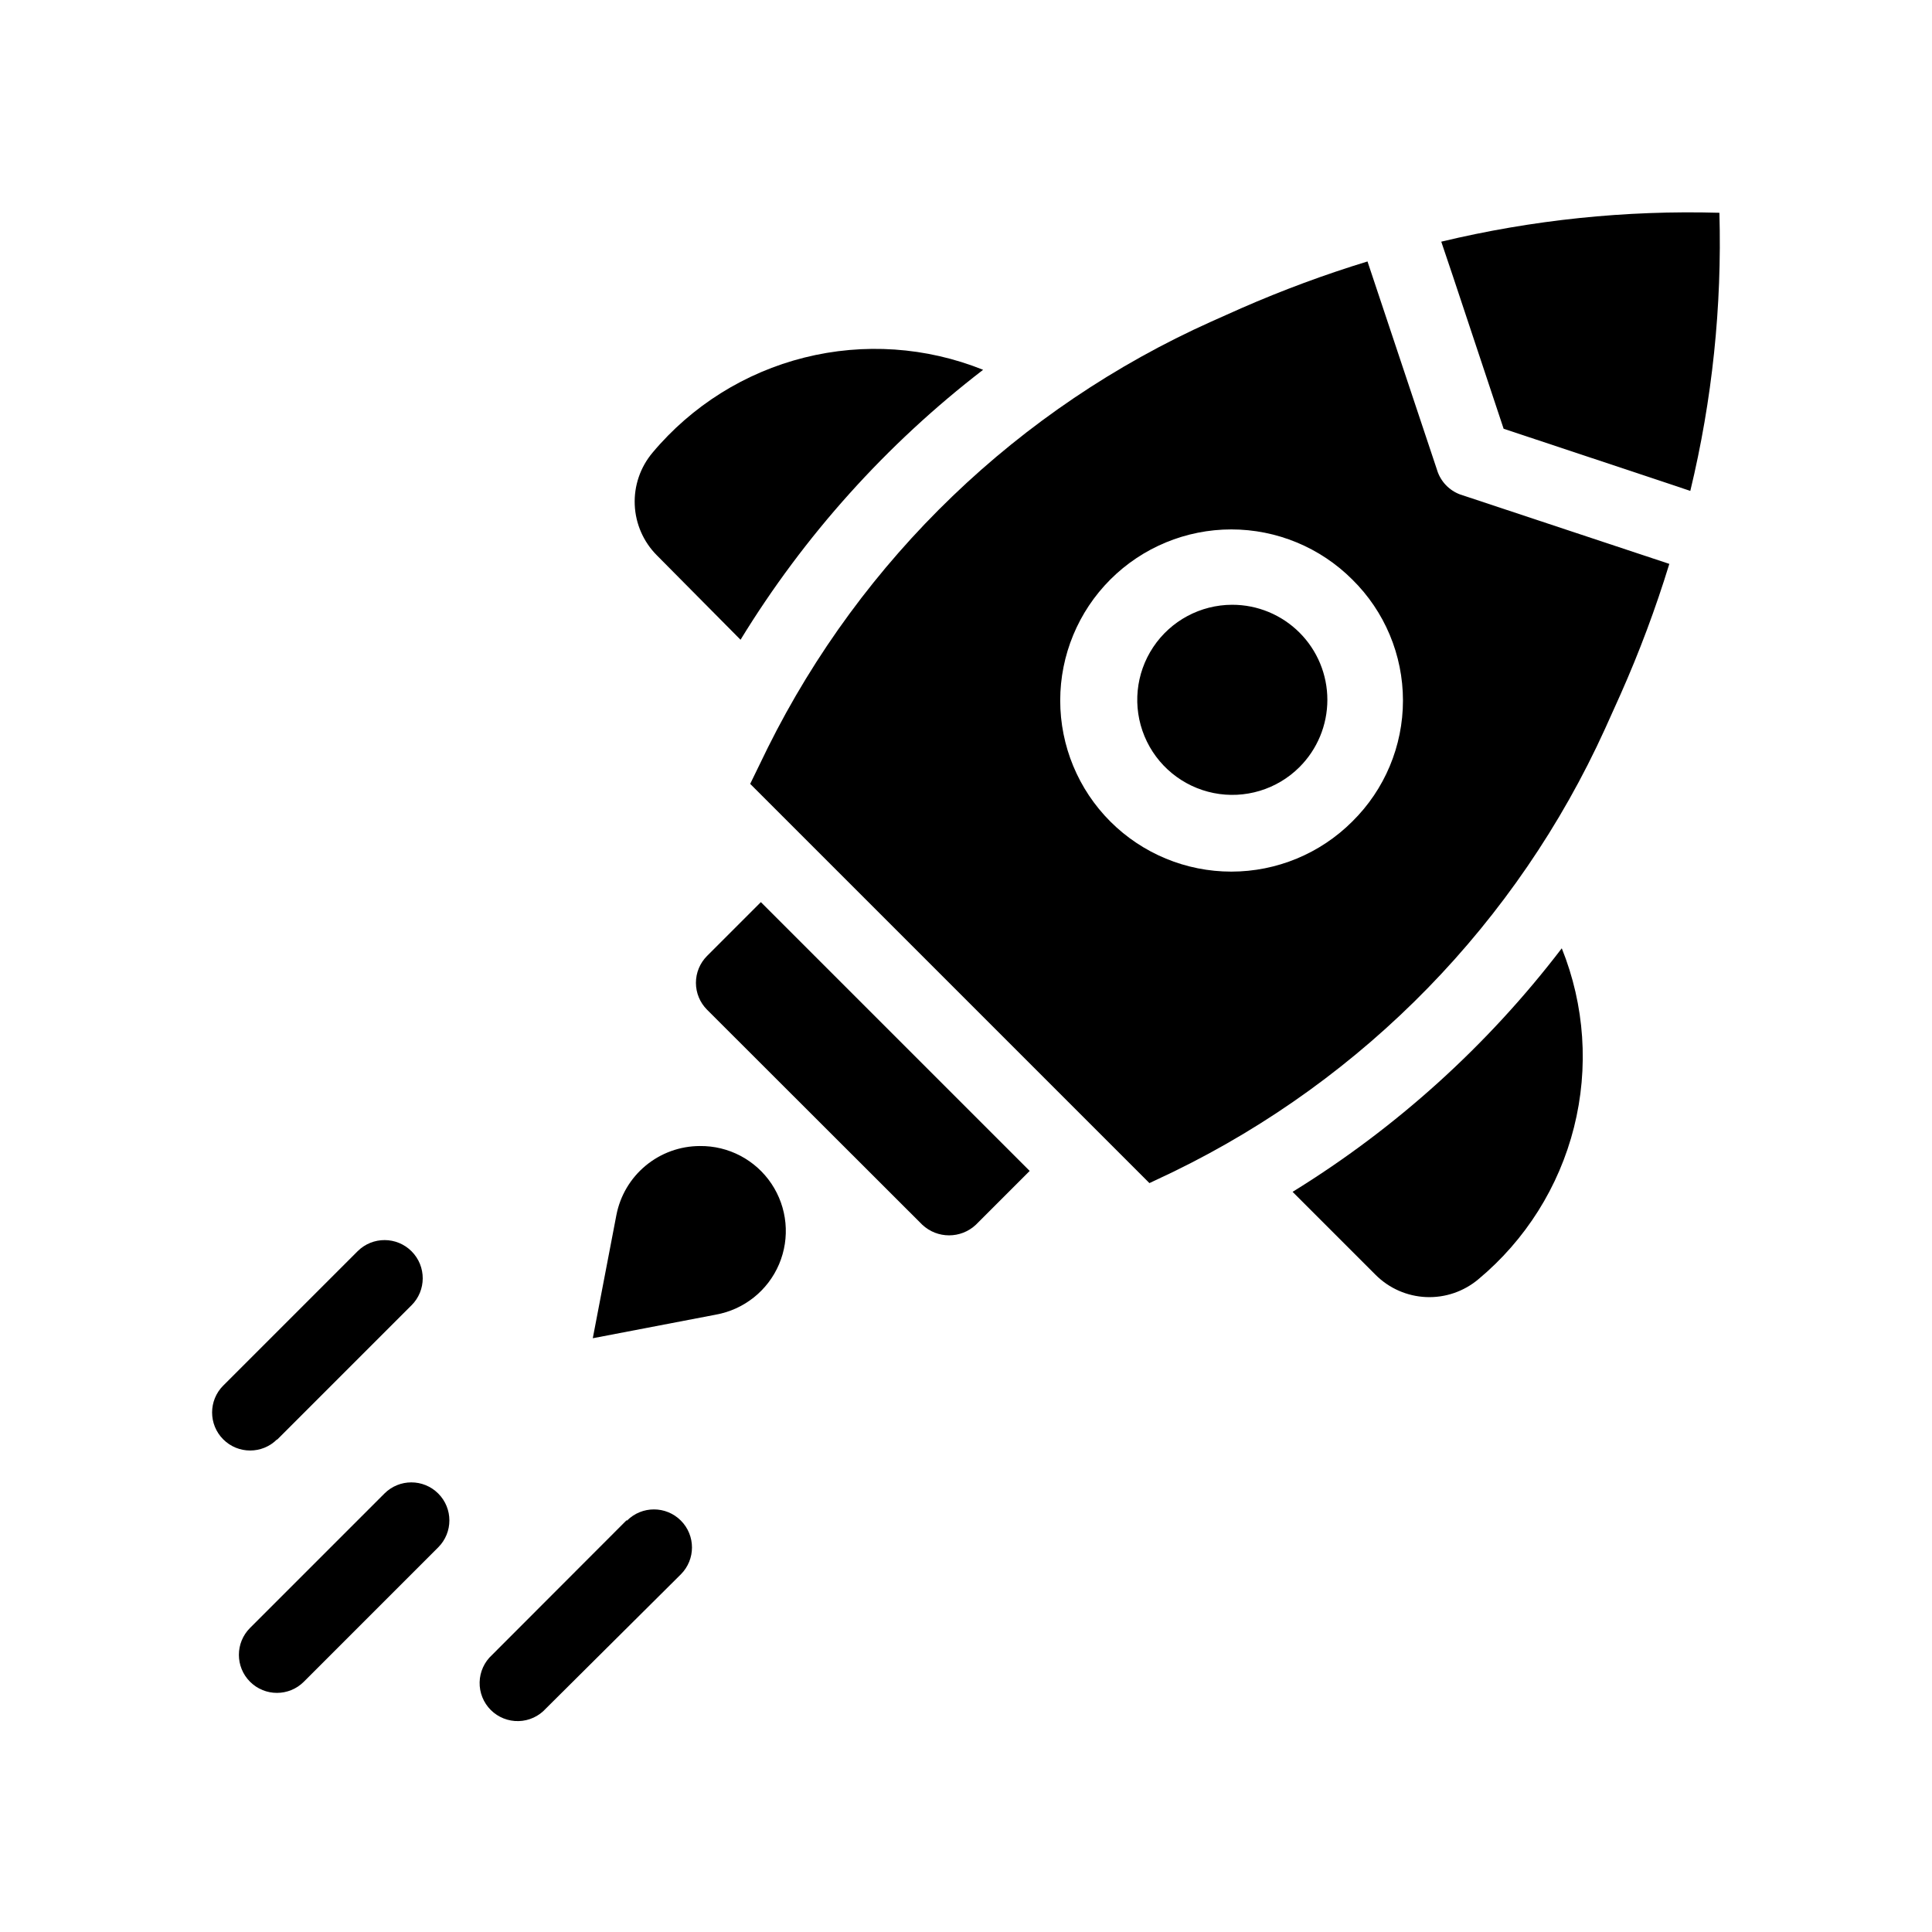
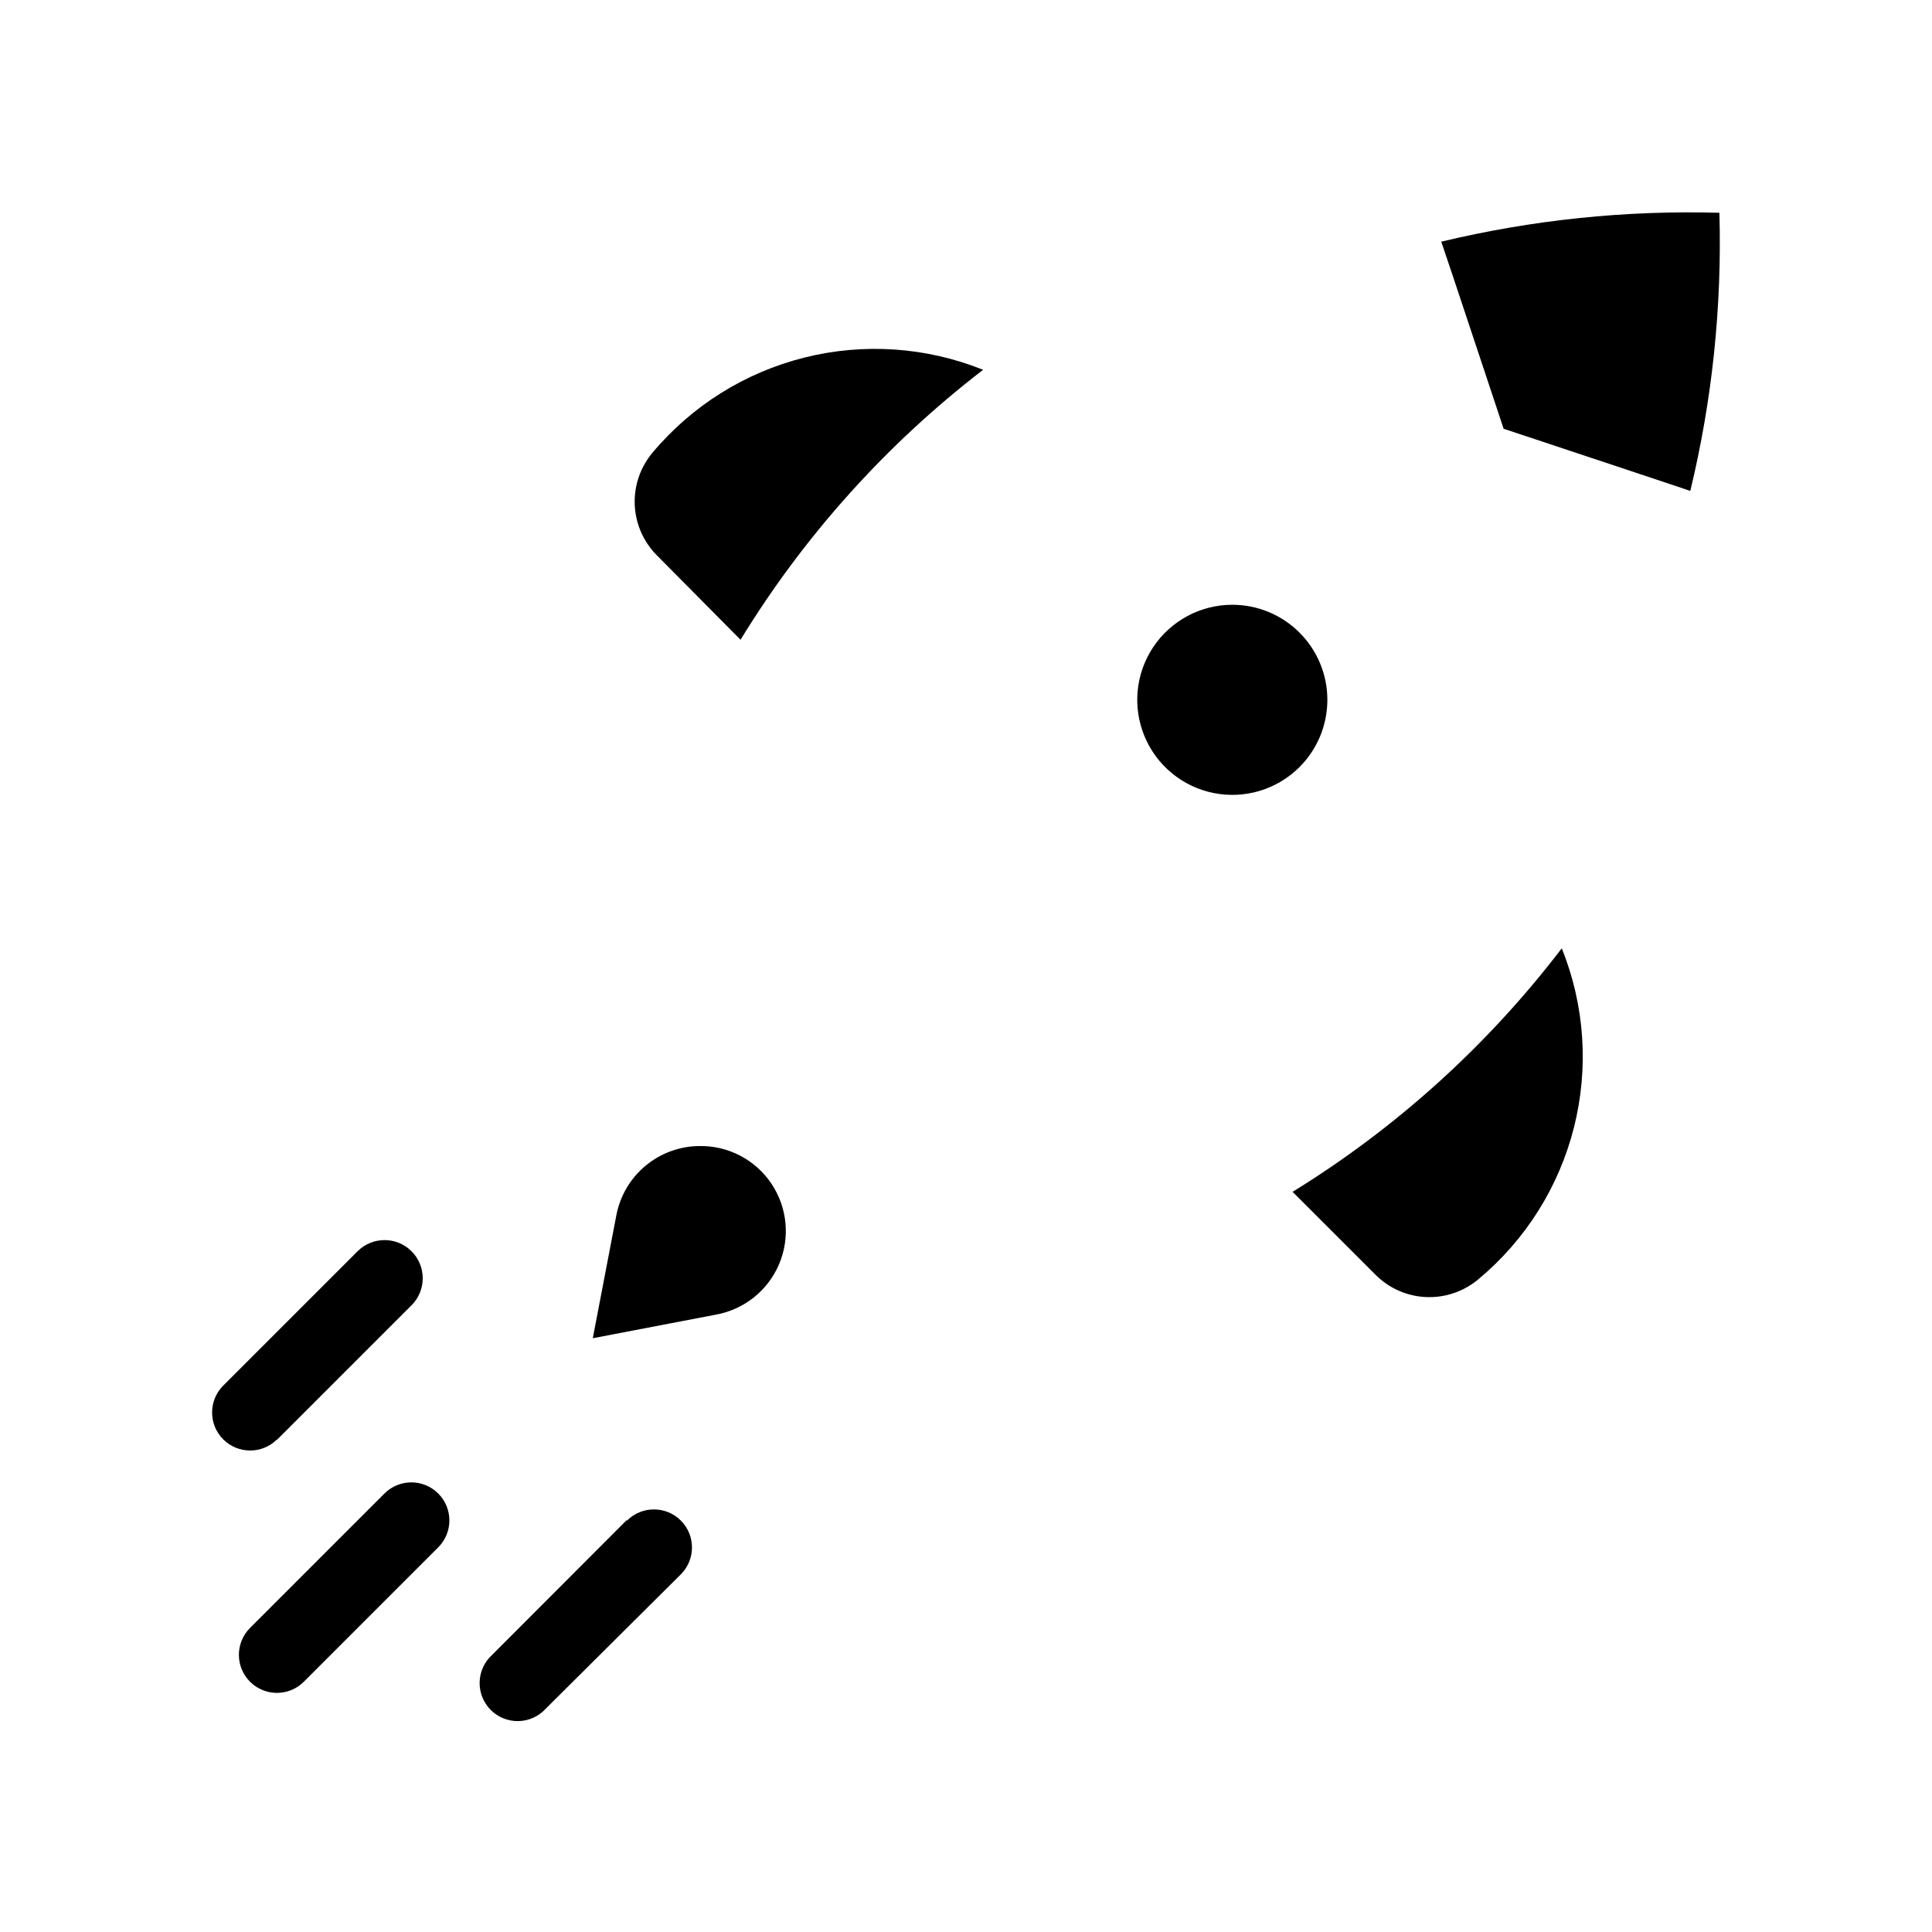
<svg xmlns="http://www.w3.org/2000/svg" fill="#000000" width="800px" height="800px" version="1.1" viewBox="144 144 512 512">
  <g>
    <path d="m486.55 459.85 22.016 22.016c3.566 3.562 8.34 5.656 13.375 5.871 5.039 0.215 9.973-1.469 13.828-4.711 12.5-10.398 21.375-24.492 25.348-40.254 3.977-15.766 2.844-32.383-3.231-47.461-19.629 25.699-43.809 47.574-71.336 64.539z" />
    <path d="m340.25 313.54c16.871-27.578 38.66-51.828 64.285-71.539-15.051-6.051-31.633-7.184-47.371-3.238-15.738 3.945-29.82 12.766-40.238 25.203-3.246 3.859-4.926 8.793-4.711 13.828 0.215 5.039 2.309 9.812 5.867 13.379z" />
-     <path d="m524.89 268.71-18.488-55.418-0.004-0.004c-11.379 3.481-22.551 7.621-33.453 12.395l-7.91 3.527c-51.098 22.918-92.66 62.855-117.59 113l-4.637 9.523 105.8 105.8 6.398-3.023-0.004-0.004c50.621-24.625 91.066-66.141 114.36-117.39l4.082-9.07c5.008-11.266 9.332-22.824 12.945-34.613l-55.418-18.391v0.004c-2.898-1.07-5.144-3.41-6.094-6.348zm-22.523 93.004c-8.504 8.5-20.035 13.273-32.059 13.273-12.027 0-23.559-4.777-32.062-13.281-8.5-8.504-13.277-20.035-13.277-32.062 0-12.023 4.777-23.555 13.277-32.059 8.504-8.504 20.035-13.281 32.062-13.285 12.023 0 23.555 4.777 32.059 13.277 8.594 8.457 13.434 20.012 13.434 32.066 0 12.059-4.84 23.609-13.434 32.07z" />
    <path d="m470.53 304.27c-8.406 0.016-16.25 4.223-20.914 11.219-4.664 6.992-5.531 15.852-2.312 23.617 3.223 7.766 10.102 13.414 18.344 15.059 8.246 1.645 16.766-0.93 22.719-6.867 4.734-4.727 7.398-11.141 7.398-17.828 0.004-6.691-2.656-13.105-7.391-17.832s-11.152-7.379-17.844-7.367z" />
    <path d="m599.66 200.39c-24.801-0.707-49.586 1.871-73.711 7.656l3.125 9.27 13.402 40.305 40.305 13.402 9.168 3.074c5.82-24.121 8.414-48.906 7.711-73.707z" />
-     <path d="m331.38 397.33c-1.891 1.891-2.953 4.453-2.953 7.129s1.062 5.238 2.953 7.129l57.031 56.98c3.996 3.75 10.215 3.75 14.207 0l14.258-14.258-71.238-71.238z" />
    <path d="m329.46 447.71c-5.242 0.012-10.316 1.848-14.352 5.195-4.039 3.344-6.781 7.992-7.766 13.141l-6.246 32.598 32.598-6.246h-0.004c7.488-1.34 13.793-6.363 16.77-13.363 2.973-7 2.211-15.031-2.023-21.348s-11.371-10.07-18.977-9.977z" />
    <path d="m217.42 525.55 35.621-35.621v0.004c3.965-3.938 3.984-10.344 0.047-14.309-3.934-3.965-10.34-3.988-14.305-0.051l-35.621 35.621v-0.004c-3.938 3.938-3.938 10.324 0 14.258 3.938 3.938 10.32 3.938 14.258 0z" />
    <path d="m245.88 539.8-35.621 35.621h0.004c-3.938 3.938-3.938 10.32 0 14.258 3.934 3.938 10.32 3.938 14.258 0l35.621-35.621h-0.004c3.938-3.938 3.938-10.32 0-14.258s-10.32-3.938-14.258 0z" />
    <path d="m310.02 546.91-35.621 35.668c-2.039 1.855-3.231 4.469-3.293 7.227-0.062 2.758 1.008 5.418 2.961 7.367 1.953 1.945 4.621 3.008 7.379 2.934 2.754-0.07 5.363-1.273 7.211-3.32l35.77-35.566c3.938-3.938 3.938-10.32 0-14.258s-10.32-3.938-14.258 0z" />
  </g>
</svg>